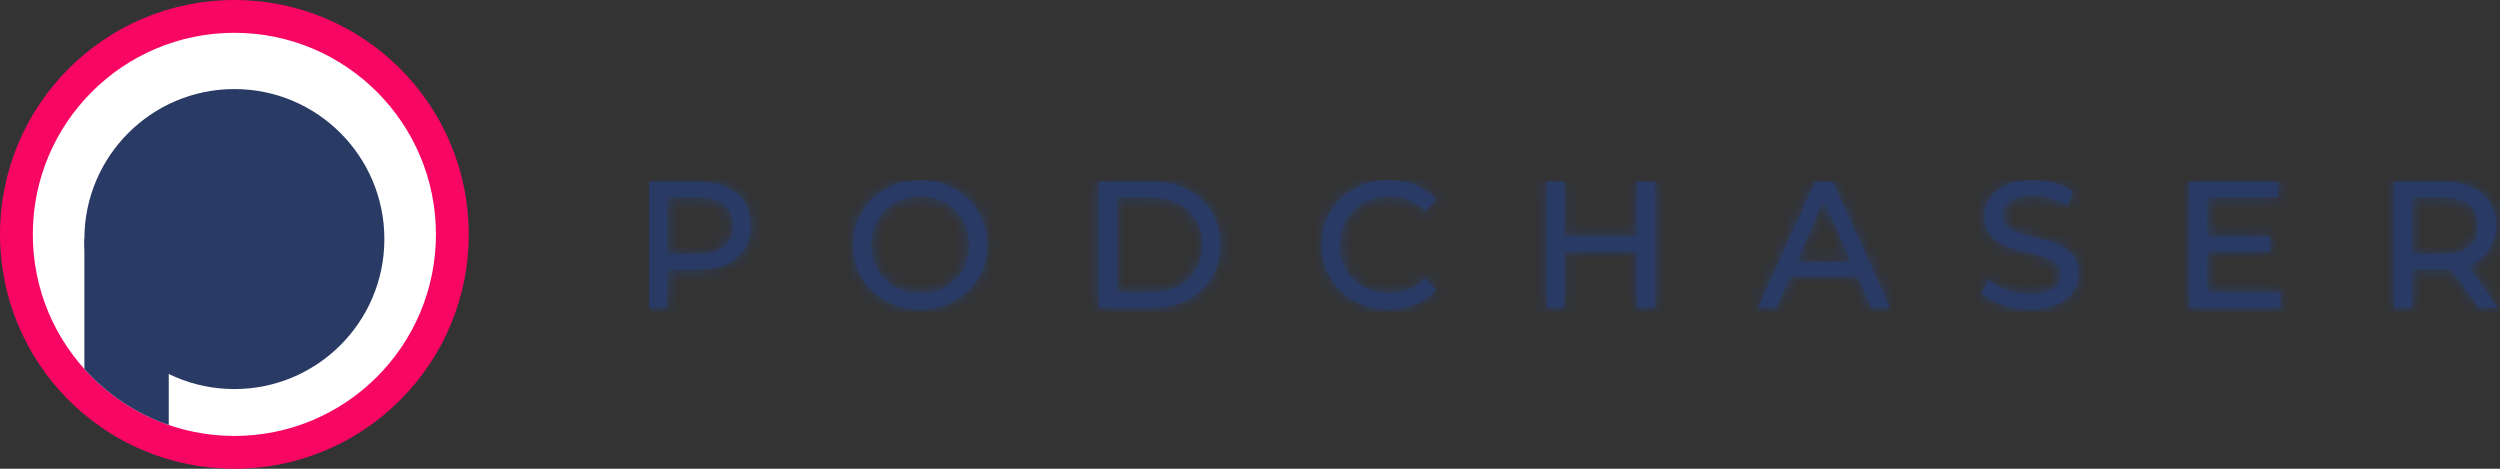
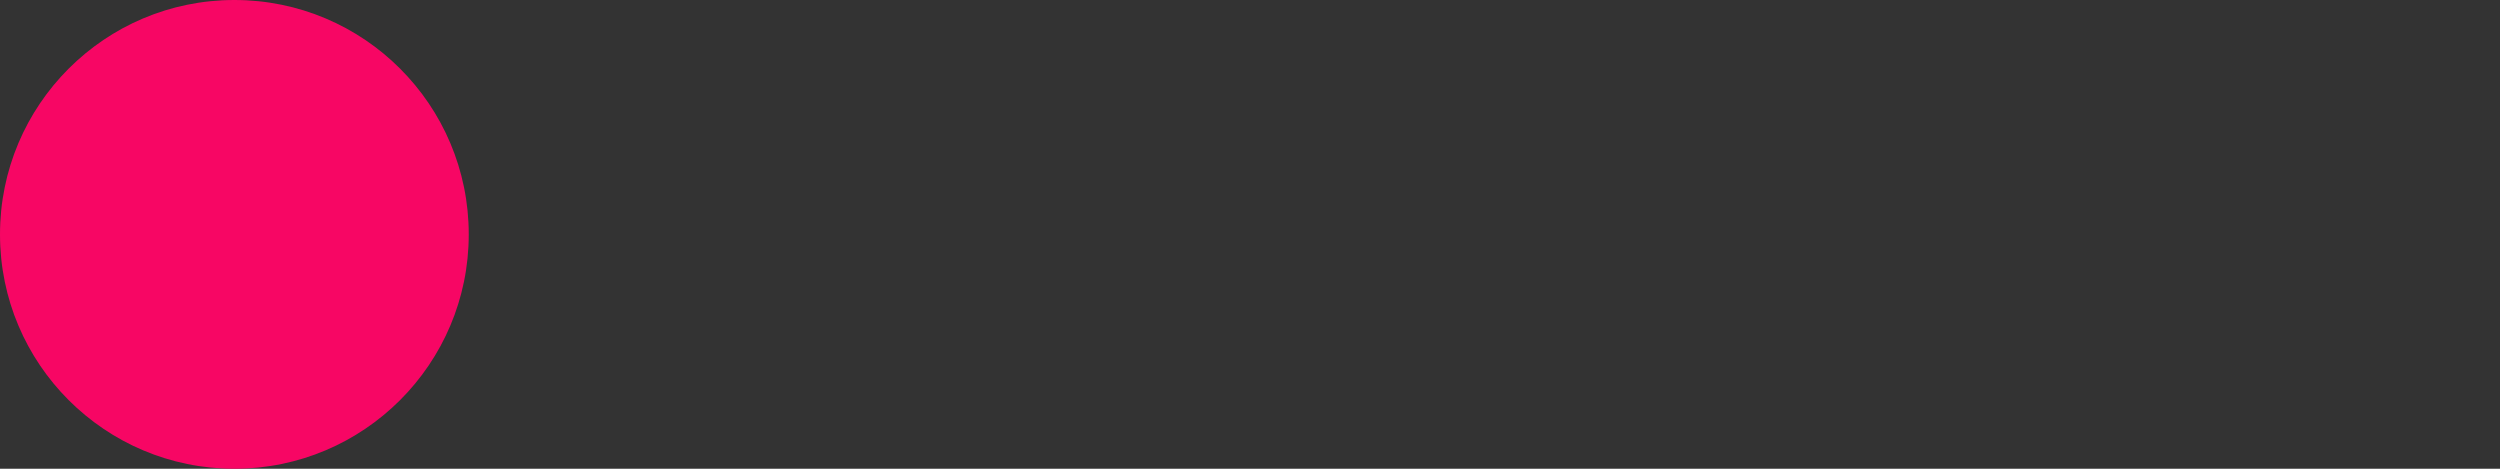
<svg xmlns="http://www.w3.org/2000/svg" xmlns:xlink="http://www.w3.org/1999/xlink" width="208px" height="39px" viewBox="0 0 208 39" version="1.1">
  <rect x="0" y="0" width="208" height="39" fill="#333333" stroke="none" />
  <title>Podchaser/Logo/Dark@1x</title>
  <desc>Created with Sketch.</desc>
  <defs>
-     <path d="M4.095,0.12 C5.455,0.12 6.525,0.445 7.305,1.095 C8.085,1.745 8.475,2.64 8.475,3.78 C8.475,4.92 8.085,5.815 7.305,6.465 C6.525,7.115 5.455,7.44 4.095,7.44 L1.5,7.44 L1.5,10.62 L-2.84217094e-14,10.62 L-2.84217094e-14,0.12 L4.095,0.12 Z M4.05,6.135 C5,6.135 5.725,5.933 6.225,5.527 C6.725,5.122 6.975,4.54 6.975,3.78 C6.975,3.02 6.725,2.438 6.225,2.033 C5.725,1.627 5,1.425 4.05,1.425 L1.5,1.425 L1.5,6.135 L4.05,6.135 Z M22.57,10.74 C21.51,10.74 20.555,10.508 19.705,10.043 C18.855,9.577 18.188,8.935 17.703,8.115 C17.217,7.295 16.975,6.38 16.975,5.37 C16.975,4.36 17.217,3.445 17.703,2.625 C18.188,1.805 18.855,1.163 19.705,0.698 C20.555,0.232 21.51,-8.8817842e-16 22.57,-8.8817842e-16 C23.62,-8.8817842e-16 24.57,0.232 25.42,0.698 C26.27,1.163 26.935,1.802 27.415,2.618 C27.895,3.433 28.135,4.35 28.135,5.37 C28.135,6.39 27.895,7.307 27.415,8.123 C26.935,8.938 26.27,9.577 25.42,10.043 C24.57,10.508 23.62,10.74 22.57,10.74 Z M22.57,9.405 C23.34,9.405 24.032,9.23 24.648,8.88 C25.263,8.53 25.747,8.048 26.102,7.433 C26.458,6.817 26.635,6.13 26.635,5.37 C26.635,4.61 26.458,3.923 26.102,3.308 C25.747,2.692 25.263,2.21 24.648,1.86 C24.032,1.51 23.34,1.335 22.57,1.335 C21.8,1.335 21.103,1.51 20.477,1.86 C19.852,2.21 19.363,2.692 19.008,3.308 C18.652,3.923 18.475,4.61 18.475,5.37 C18.475,6.13 18.652,6.817 19.008,7.433 C19.363,8.048 19.852,8.53 20.477,8.88 C21.103,9.23 21.8,9.405 22.57,9.405 Z M37.43,0.12 L41.855,0.12 C42.965,0.12 43.95,0.34 44.81,0.78 C45.67,1.22 46.337,1.837 46.812,2.632 C47.288,3.428 47.525,4.34 47.525,5.37 C47.525,6.4 47.288,7.312 46.812,8.107 C46.337,8.903 45.67,9.52 44.81,9.96 C43.95,10.4 42.965,10.62 41.855,10.62 L37.43,10.62 L37.43,0.12 Z M41.765,9.315 C42.615,9.315 43.362,9.15 44.008,8.82 C44.653,8.49 45.15,8.028 45.5,7.433 C45.85,6.837 46.025,6.15 46.025,5.37 C46.025,4.59 45.85,3.903 45.5,3.308 C45.15,2.712 44.653,2.25 44.008,1.92 C43.362,1.59 42.615,1.425 41.765,1.425 L38.93,1.425 L38.93,9.315 L41.765,9.315 Z M61.515,10.74 C60.465,10.74 59.518,10.508 58.672,10.043 C57.827,9.577 57.165,8.938 56.685,8.123 C56.205,7.307 55.965,6.39 55.965,5.37 C55.965,4.35 56.205,3.433 56.685,2.618 C57.165,1.802 57.83,1.163 58.68,0.698 C59.53,0.232 60.48,-8.8817842e-16 61.53,-8.8817842e-16 C62.35,-8.8817842e-16 63.1,0.137 63.78,0.412 C64.46,0.688 65.04,1.095 65.52,1.635 L64.545,2.58 C63.755,1.75 62.77,1.335 61.59,1.335 C60.81,1.335 60.105,1.51 59.475,1.86 C58.845,2.21 58.353,2.692 57.998,3.308 C57.642,3.923 57.465,4.61 57.465,5.37 C57.465,6.13 57.642,6.817 57.998,7.433 C58.353,8.048 58.845,8.53 59.475,8.88 C60.105,9.23 60.81,9.405 61.59,9.405 C62.76,9.405 63.745,8.985 64.545,8.145 L65.52,9.09 C65.04,9.63 64.458,10.04 63.773,10.32 C63.087,10.6 62.335,10.74 61.515,10.74 Z M83.695,0.12 L83.695,10.62 L82.195,10.62 L82.195,5.94 L76.165,5.94 L76.165,10.62 L74.665,10.62 L74.665,0.12 L76.165,0.12 L76.165,4.635 L82.195,4.635 L82.195,0.12 L83.695,0.12 Z M100.535,7.995 L94.955,7.995 L93.8,10.62 L92.255,10.62 L97.01,0.12 L98.495,0.12 L103.265,10.62 L101.69,10.62 L100.535,7.995 Z M100.01,6.795 L97.745,1.65 L95.48,6.795 L100.01,6.795 Z M114.885,10.74 C114.095,10.74 113.333,10.618 112.597,10.373 C111.862,10.127 111.285,9.81 110.865,9.42 L111.42,8.25 C111.82,8.61 112.332,8.902 112.957,9.127 C113.583,9.353 114.225,9.465 114.885,9.465 C115.755,9.465 116.405,9.318 116.835,9.023 C117.265,8.727 117.48,8.335 117.48,7.845 C117.48,7.485 117.363,7.193 117.127,6.968 C116.892,6.742 116.603,6.57 116.257,6.45 C115.912,6.33 115.425,6.195 114.795,6.045 C114.005,5.855 113.368,5.665 112.882,5.475 C112.397,5.285 111.983,4.993 111.638,4.598 C111.292,4.202 111.12,3.67 111.12,3 C111.12,2.44 111.267,1.935 111.562,1.485 C111.858,1.035 112.305,0.675 112.905,0.405 C113.505,0.135 114.25,-8.8817842e-16 115.14,-8.8817842e-16 C115.76,-8.8817842e-16 116.37,0.08 116.97,0.24 C117.57,0.4 118.085,0.63 118.515,0.93 L118.02,2.13 C117.58,1.85 117.11,1.638 116.61,1.492 C116.11,1.347 115.62,1.275 115.14,1.275 C114.29,1.275 113.653,1.43 113.228,1.74 C112.802,2.05 112.59,2.45 112.59,2.94 C112.59,3.3 112.71,3.592 112.95,3.817 C113.19,4.043 113.487,4.217 113.843,4.343 C114.198,4.468 114.68,4.6 115.29,4.74 C116.08,4.93 116.715,5.12 117.195,5.31 C117.675,5.5 118.087,5.79 118.433,6.18 C118.778,6.57 118.95,7.095 118.95,7.755 C118.95,8.305 118.8,8.807 118.5,9.262 C118.2,9.718 117.745,10.077 117.135,10.342 C116.525,10.608 115.775,10.74 114.885,10.74 Z M135.76,9.315 L135.76,10.62 L128.14,10.62 L128.14,0.12 L135.55,0.12 L135.55,1.425 L129.64,1.425 L129.64,4.65 L134.905,4.65 L134.905,5.925 L129.64,5.925 L129.64,9.315 L135.76,9.315 Z M152.21,10.62 L149.945,7.395 C149.665,7.415 149.445,7.425 149.285,7.425 L146.69,7.425 L146.69,10.62 L145.19,10.62 L145.19,0.12 L149.285,0.12 C150.645,0.12 151.715,0.445 152.495,1.095 C153.275,1.745 153.665,2.64 153.665,3.78 C153.665,4.59 153.465,5.28 153.065,5.85 C152.665,6.42 152.095,6.835 151.355,7.095 L153.845,10.62 L152.21,10.62 Z M149.24,6.15 C150.19,6.15 150.915,5.945 151.415,5.535 C151.915,5.125 152.165,4.54 152.165,3.78 C152.165,3.02 151.915,2.438 151.415,2.033 C150.915,1.627 150.19,1.425 149.24,1.425 L146.69,1.425 L146.69,6.15 L149.24,6.15 Z" id="path-1" />
-   </defs>
+     </defs>
  <g id="Podchaser/Logo/Dark" stroke="none" stroke-width="1" fill="none" fill-rule="evenodd">
    <g id="Podchaser/Logo/Text" transform="translate(54, 15)">
      <mask id="mask-2" fill="white">
        <use xlink:href="#path-1" />
      </mask>
      <use id="PODCHASER" fill="#293B65" fill-rule="nonzero" xlink:href="#path-1" />
      <g id="Colors/Brand/Secondary" mask="url(#mask-2)">
        <rect id="Background" x="0" y="0" width="154" height="11" />
-         <rect id="Color" fill="#293B65" fill-rule="evenodd" x="0" y="0" width="154" height="11" />
      </g>
    </g>
    <g id="Podchaser/Logo/Vector">
      <circle id="Outer-Pink" fill="#F70664" fill-rule="nonzero" cx="19.5" cy="19.5" r="19.5" />
      <g id="Group" stroke-width="1" fill-rule="evenodd" transform="translate(2.73, 2.73)">
-         <circle id="Outer-White" fill="#FFFFFF" fill-rule="nonzero" cx="16.77" cy="16.77" r="16.77" />
-         <circle id="Inner-Blue" fill="#293B65" fill-rule="nonzero" cx="16.77" cy="17.16" r="12.48" />
-         <path d="M11.31,32.631 C8.584,31.693 6.176,30.072 4.29,27.972 L4.29,17.16 L11.31,17.16 L11.31,32.631 Z" id="Combined-Shape" fill="#293B65" fill-rule="nonzero" />
-       </g>
+         </g>
    </g>
  </g>
</svg>